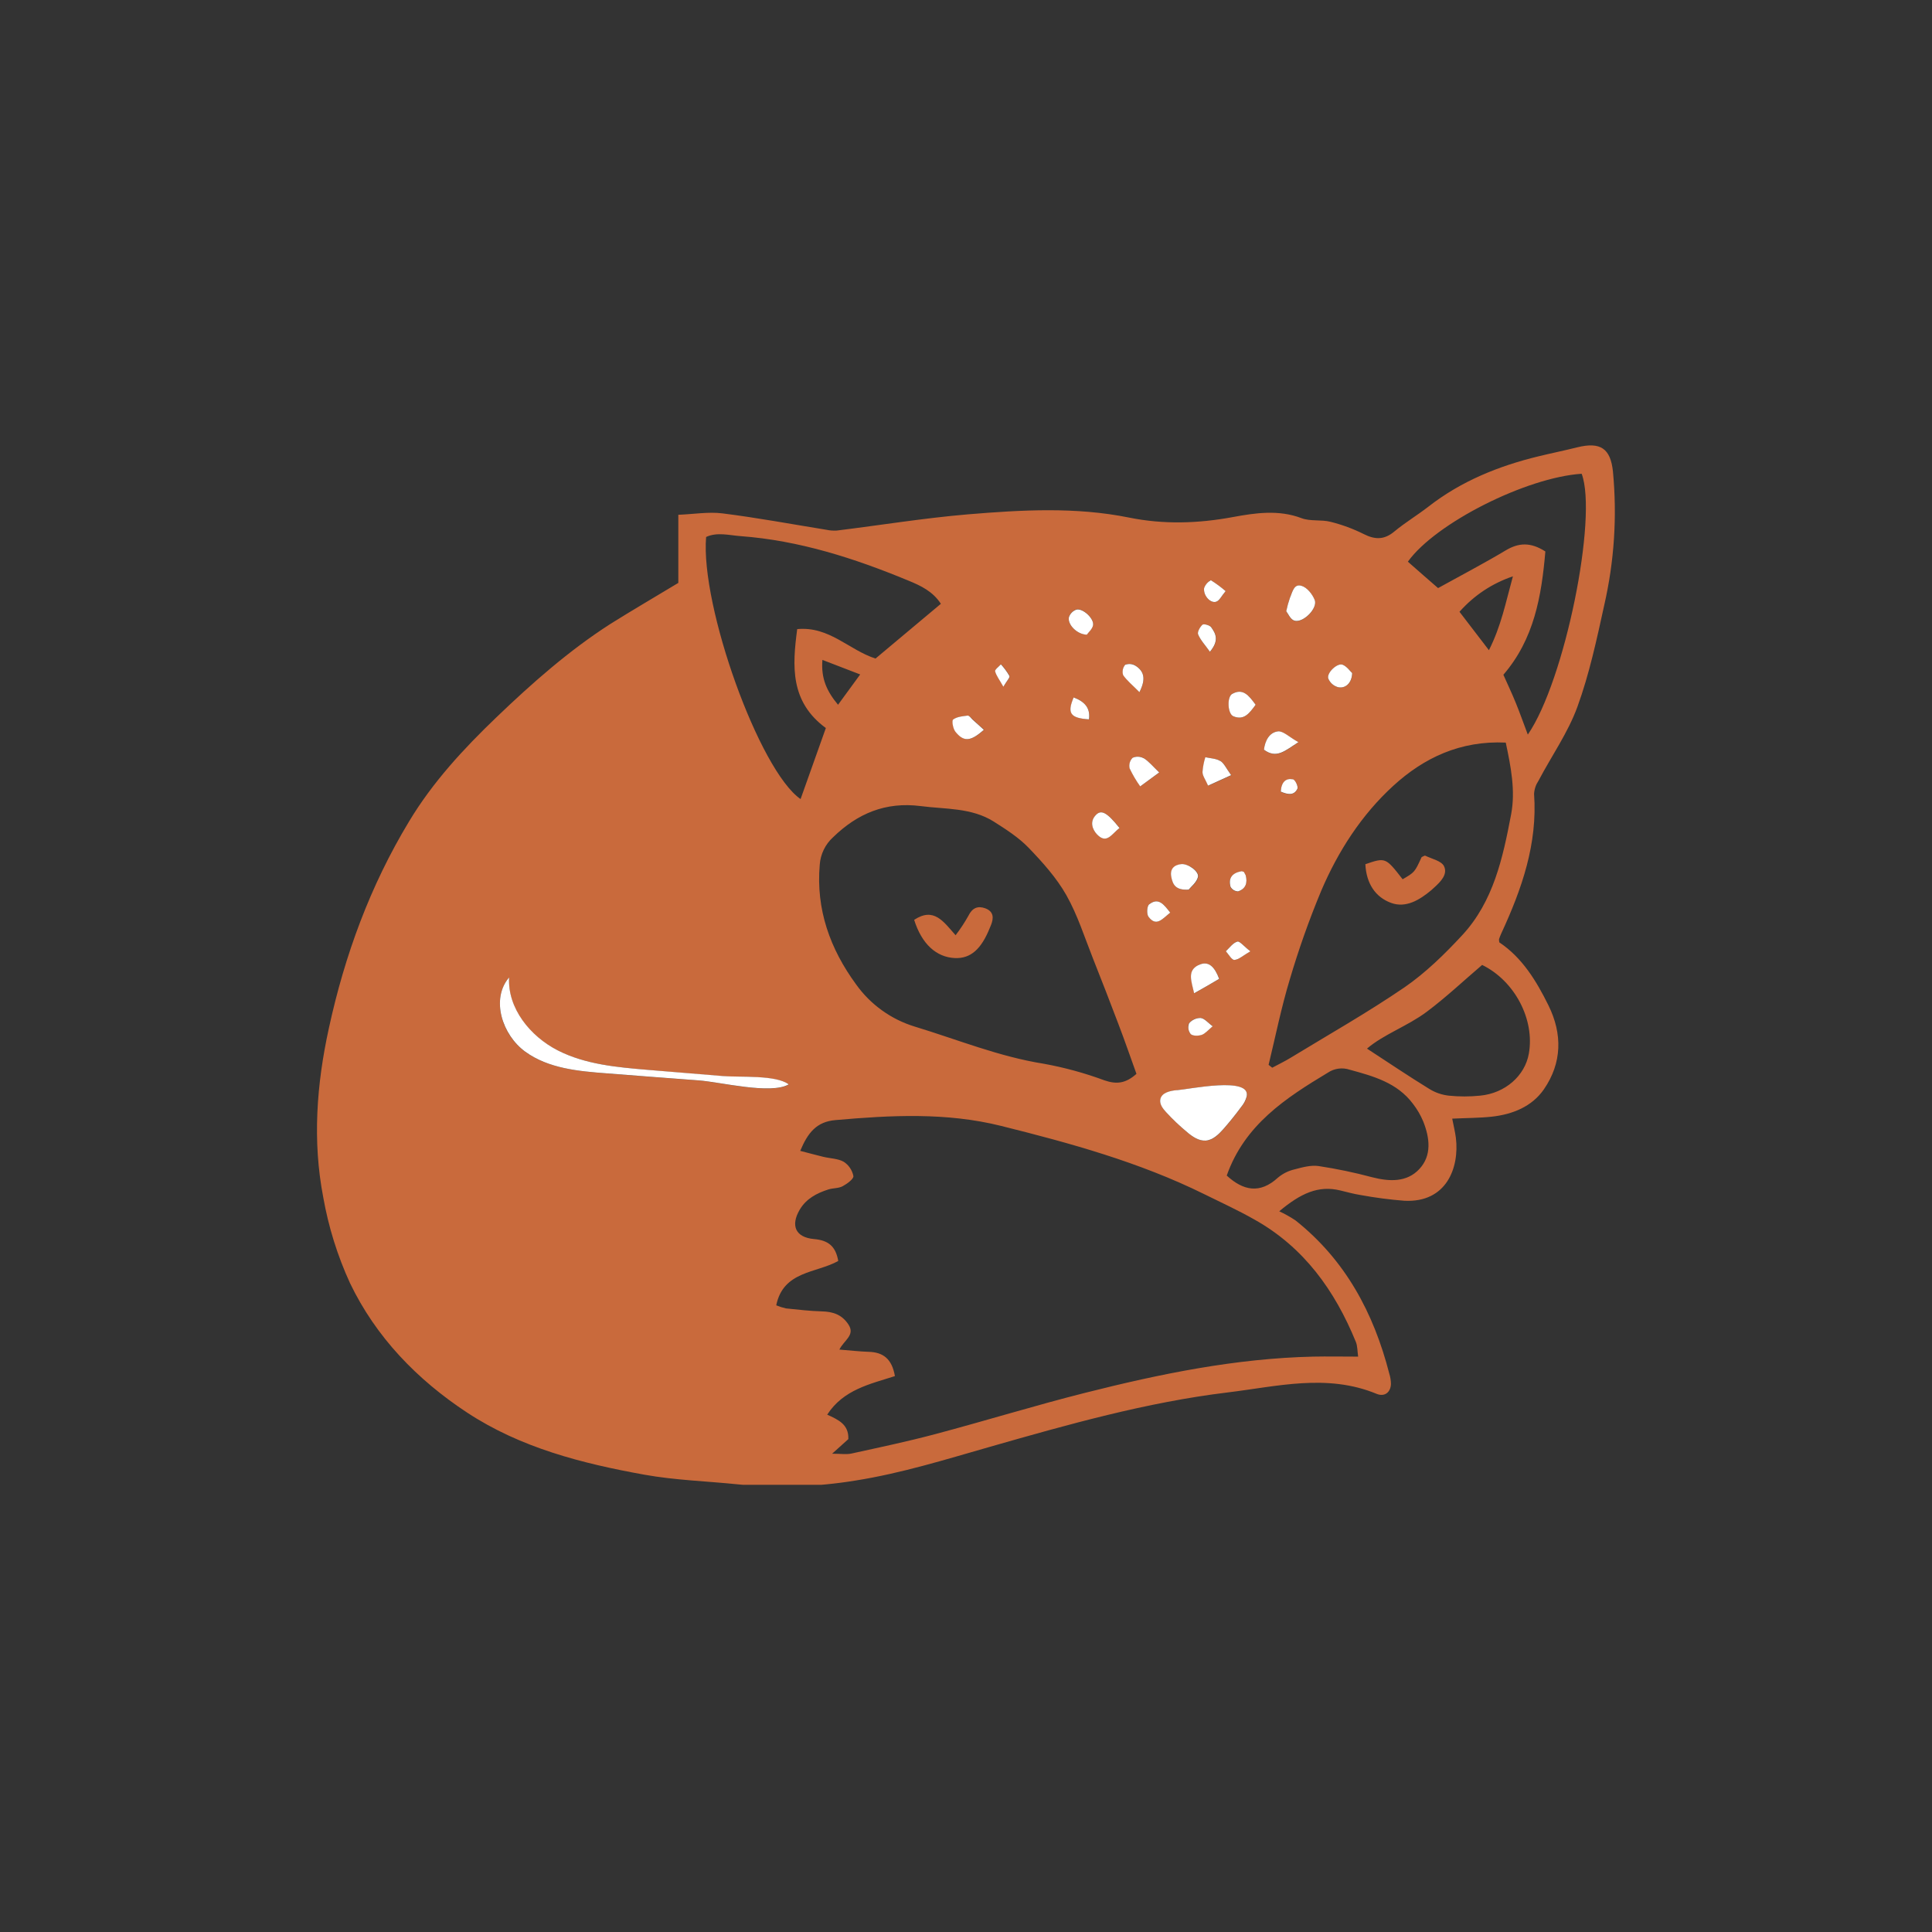
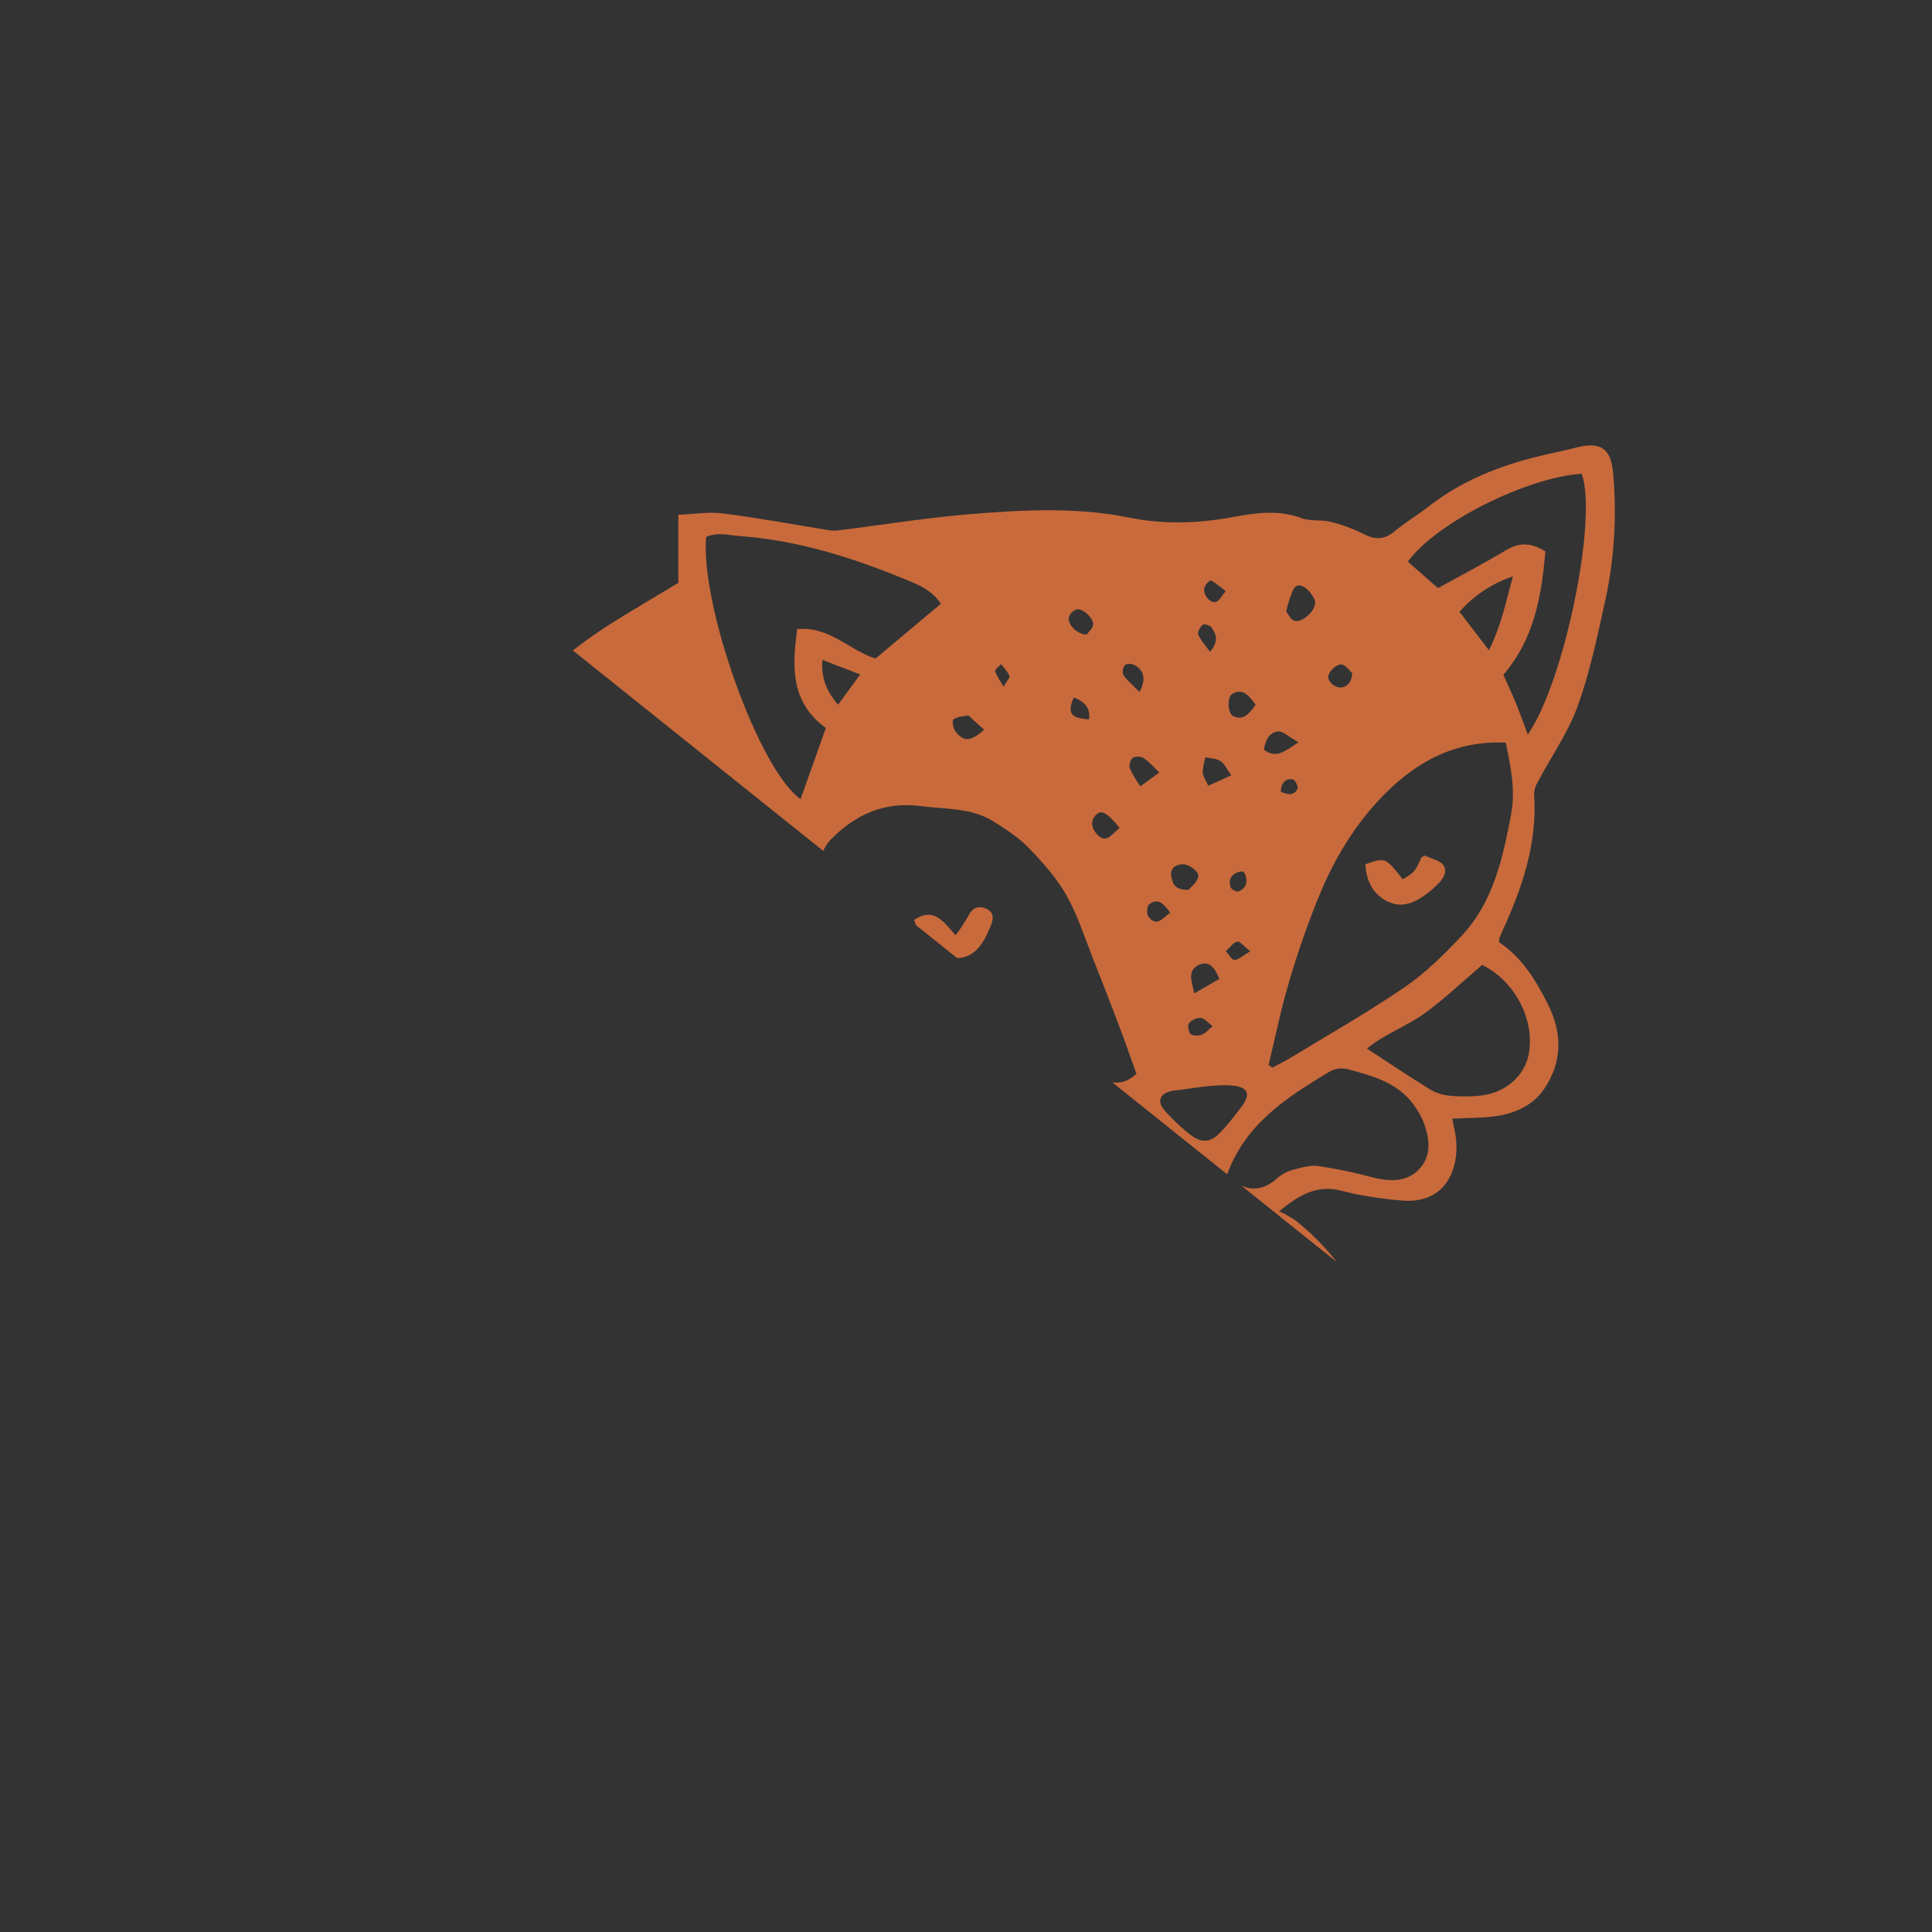
<svg xmlns="http://www.w3.org/2000/svg" version="1.0" preserveAspectRatio="xMidYMid meet" height="500" viewBox="0 0 375 375" zoomAndPan="magnify" width="500">
  <rect x="0" y="0" width="375" height="375" fill="#333333" stroke="none" />
  <defs>
    <clipPath id="b9a40e3cb9">
-       <path clip-rule="nonzero" d="M 61.48 86.453 L 313.48 86.453 L 313.48 288.203 L 61.48 288.203 Z M 61.48 86.453" />
+       <path clip-rule="nonzero" d="M 61.48 86.453 L 313.48 86.453 L 313.48 288.203 Z M 61.48 86.453" />
    </clipPath>
  </defs>
  <g clip-path="url(#b9a40e3cb9)">
    <path fill-rule="nonzero" fill-opacity="1" d="M 313.074 91.535 C 312.609 87.059 310.668 85.711 306.148 86.824 C 303.629 87.457 301.109 87.965 298.594 88.578 C 290.836 90.465 283.594 93.398 277.234 98.355 C 275.086 100.023 272.73 101.43 270.645 103.16 C 268.695 104.797 266.906 104.777 264.707 103.664 C 262.648 102.637 260.5 101.844 258.266 101.285 C 256.441 100.816 254.348 101.227 252.629 100.578 C 248.172 98.879 243.594 99.57 239.32 100.359 C 232.523 101.617 225.867 101.82 219.168 100.465 C 208.758 98.355 198.273 98.973 187.848 99.836 C 179.34 100.559 170.844 101.945 162.395 102.984 C 161.719 103.02 161.051 102.969 160.391 102.828 C 153.68 101.742 146.996 100.496 140.242 99.648 C 137.504 99.301 134.664 99.805 131.66 99.918 L 131.66 113.141 C 127.066 115.918 122.715 118.445 118.434 121.133 C 110.426 126.277 103.258 132.605 96.383 139.199 C 89.996 145.32 83.953 151.844 79.379 159.477 C 71.855 171.93 66.918 185.379 63.828 199.598 C 61.445 210.504 60.633 221.449 62.742 232.398 C 63.766 238.172 65.496 243.727 67.938 249.055 C 72.977 259.547 80.969 267.797 90.664 274.18 C 101.086 281.031 112.98 284.055 125.059 286.234 C 131.066 287.316 137.227 287.492 143.32 288.121 C 150.941 288.855 158.535 288.605 166.09 287.367 C 174.977 285.957 183.547 283.285 192.184 280.816 C 207.344 276.48 222.555 272.184 238.242 270.277 C 247.855 269.117 257.578 266.562 267.207 270.547 C 268.758 271.176 269.93 270.258 269.984 268.602 C 269.969 267.918 269.855 267.246 269.652 266.594 C 266.629 254.824 261.125 244.555 251.445 236.871 C 250.441 236.203 249.391 235.617 248.297 235.109 C 252.465 231.625 255.891 230.031 260.148 231.066 C 261.465 231.387 262.789 231.75 264.121 231.961 C 266.926 232.473 269.746 232.844 272.586 233.066 C 280.773 233.484 283.289 226.645 282.586 220.852 C 282.441 219.707 282.152 218.578 281.875 217.129 C 284.715 216.992 287.152 217.004 289.551 216.746 C 293.594 216.301 297.359 214.789 299.676 211.426 C 303.188 206.316 303.297 200.719 300.559 195.152 C 298.207 190.387 295.449 185.871 291.023 182.918 C 290.973 182.711 290.949 182.5 290.961 182.289 C 291.09 181.906 291.234 181.535 291.402 181.168 C 295.375 172.578 298.461 163.789 297.762 154.09 C 297.82 153.16 298.109 152.309 298.625 151.535 C 301.141 146.75 304.348 142.215 306.18 137.176 C 308.492 130.816 309.922 124.117 311.375 117.492 C 313.332 108.93 313.898 100.281 313.074 91.535 Z M 260.613 129.023 C 261.457 129.363 262.059 130.281 262.461 130.66 C 262.414 132.605 261.105 133.734 259.664 133.375 C 258.793 133.105 258.184 132.551 257.832 131.711 C 257.492 130.602 259.59 128.605 260.613 129.023 Z M 250.371 116.051 C 250.848 114.988 251.125 113.223 252.625 113.707 C 253.688 114.047 254.746 115.363 255.188 116.484 C 255.816 118.109 252.875 121.051 251.199 120.477 C 250.457 120.227 250.004 119.098 249.656 118.672 C 249.84 117.781 250.078 116.91 250.371 116.051 Z M 248.039 141.988 C 249.055 141.863 250.227 143.082 252.027 144.078 C 249.414 145.754 247.801 147.359 245.332 145.531 C 245.547 143.758 246.379 142.172 248.039 141.961 Z M 251.816 153.141 C 251.156 154.492 249.93 154.266 248.594 153.68 C 248.715 151.793 249.594 151.043 250.949 151.293 C 251.391 151.344 252.039 152.699 251.844 153.113 Z M 239.18 134.684 C 241.238 133.531 242.387 134.98 243.727 136.793 C 242.516 138.387 241.484 139.941 239.395 139.023 C 238.273 138.551 238.133 135.262 239.18 134.684 Z M 234.52 152.512 C 234.004 151.32 233.461 150.621 233.438 149.859 C 233.504 148.879 233.688 147.922 233.984 146.988 C 234.969 147.207 236.07 147.215 236.883 147.719 C 237.695 148.223 238.008 149.137 238.996 150.477 C 237.215 151.312 235.957 151.863 234.52 152.512 Z M 240.949 169.133 C 241.07 169.133 241.203 169.203 241.434 169.266 C 241.562 169.469 241.676 169.676 241.773 169.895 C 242.195 171.375 241.773 172.566 240.293 173.043 C 239.992 173.039 239.715 172.961 239.453 172.809 C 239.195 172.656 238.988 172.449 238.84 172.188 C 238.348 170.414 239.238 169.438 240.949 169.133 Z M 236.672 190.008 C 235.156 190.879 233.656 191.742 231.812 192.812 C 231.27 190.426 230.441 188.402 232.605 187.344 C 234.594 186.332 235.785 187.723 236.672 190.008 Z M 233.047 197.566 C 233.816 197.668 234.488 198.523 235.371 199.172 C 234.508 199.891 233.965 200.594 233.273 200.832 C 232.582 201.074 231.543 201.098 231.105 200.699 C 230.672 200.305 230.477 199.02 230.785 198.605 C 231.383 197.918 232.137 197.578 233.047 197.578 Z M 242.008 212.816 C 241.805 213.574 241.453 214.25 240.949 214.852 C 239.848 216.348 238.676 217.805 237.449 219.195 C 236.527 220.227 235.445 221.305 234.074 221.406 C 232.699 221.508 231.504 220.656 230.457 219.793 C 229 218.582 227.629 217.277 226.348 215.883 C 225.719 215.18 225.031 214.289 225.23 213.363 C 225.523 212.105 227.16 211.707 228.477 211.613 C 230.855 211.418 242.781 208.887 242.008 212.828 Z M 239.594 186.305 C 239.086 186.352 238.492 185.219 237.934 184.617 C 238.656 183.988 239.305 183 240.148 182.762 C 240.633 182.621 241.445 183.668 242.668 184.648 C 241.27 185.469 240.457 186.262 239.594 186.32 Z M 235.031 112.633 C 236.043 113.262 237 113.969 237.902 114.754 C 237.082 115.715 236.719 116.562 236.105 116.793 C 235.012 117.211 233.543 115.648 233.734 114.191 C 233.965 113.504 234.398 112.977 235.031 112.617 Z M 233.438 121.258 C 233.688 121.039 234.828 121.352 235.113 121.75 C 235.961 122.938 236.75 124.27 234.859 126.516 C 233.922 125.207 233.039 124.27 232.582 123.152 C 232.371 122.688 232.934 121.719 233.438 121.258 Z M 229.371 167.762 C 230.672 167.621 232.852 169.141 232.566 170.25 C 232.285 171.355 231.184 172.137 230.766 172.688 C 228.203 172.855 227.617 171.648 227.371 170.23 C 227.09 168.707 227.902 167.906 229.355 167.762 Z M 227.141 177.133 C 225.648 178.277 224.484 179.984 222.922 177.938 C 222.535 177.422 222.613 175.879 223.047 175.527 C 224.867 174.113 225.91 175.559 227.141 177.133 Z M 225.031 149.93 L 221.348 152.625 C 220.551 151.52 219.863 150.355 219.289 149.121 C 219.203 148.754 219.211 148.391 219.316 148.027 C 219.418 147.664 219.602 147.352 219.867 147.082 C 220.211 146.926 220.574 146.855 220.949 146.871 C 221.328 146.887 221.684 146.984 222.016 147.172 C 223.004 147.801 223.77 148.746 225.031 149.949 Z M 218.414 129.004 C 219.172 128.742 219.887 128.836 220.555 129.285 C 221.957 130.301 222.52 131.691 221.184 134.324 C 219.848 132.957 218.777 132.094 218.035 130.992 C 217.914 130.652 217.891 130.305 217.957 129.949 C 218.023 129.594 218.176 129.277 218.414 129.004 Z M 217.324 160.707 C 215.812 161.785 214.805 163.988 212.914 161.91 C 212.027 160.98 211.492 159.5 212.656 158.242 C 213.715 157.082 214.816 157.609 217.324 160.707 Z M 207.457 119.828 C 207.57 119.469 207.758 119.152 208.02 118.879 C 208.281 118.609 208.59 118.41 208.949 118.285 C 210.207 118.016 212.391 120.066 212.16 121.316 C 212.02 122.07 211.246 122.707 210.938 123.168 C 209.062 123.152 207.203 121.238 207.457 119.828 Z M 211.398 139.625 C 207.809 139.398 207.102 138.457 208.418 135.371 C 210.59 136.199 211.656 137.461 211.398 139.625 Z M 194.301 128.922 C 194.938 129.609 195.488 130.359 195.949 131.176 C 196.09 131.484 195.441 132.141 194.781 133.273 C 194.02 131.93 193.406 131.156 193.176 130.277 C 193.055 129.961 193.867 129.398 194.277 128.945 Z M 199.641 164.539 C 202.359 167.363 205.07 170.375 206.984 173.758 C 209.168 177.629 210.516 181.941 212.18 186.129 C 213.84 190.316 215.453 194.453 217.035 198.641 C 218.293 201.91 219.418 205.211 220.586 208.434 C 218.477 210.324 216.688 210.492 214.363 209.691 C 210.531 208.273 206.605 207.199 202.582 206.469 C 193.922 205.098 185.863 201.785 177.57 199.266 C 175.273 198.566 173.148 197.516 171.195 196.113 C 169.242 194.711 167.57 193.035 166.172 191.078 C 161.137 184.203 158.352 176.539 159.113 167.824 C 159.188 166.809 159.445 165.844 159.891 164.926 C 160.332 164.012 160.93 163.211 161.684 162.523 C 166.457 157.875 171.91 155.598 178.684 156.457 C 183.516 157.09 188.539 156.742 192.871 159.457 C 195.254 160.973 197.707 162.535 199.641 164.539 Z M 159.629 128.086 L 166.961 130.91 C 165.387 133.078 164.145 134.773 162.664 136.793 C 160.492 134.188 159.34 131.711 159.629 128.086 Z M 185.043 139.652 C 185.773 139.109 186.879 139.023 187.852 138.895 C 188.125 138.895 188.484 139.355 188.773 139.613 C 189.445 140.242 190.105 140.824 191.016 141.637 C 188.438 143.957 187.078 144.035 185.473 141.996 C 185.008 141.414 184.75 139.879 185.043 139.652 Z M 137.055 104.227 C 139.203 103.234 141.512 103.898 143.734 104.062 C 155.141 104.906 165.859 108.363 176.328 112.699 C 178.703 113.676 181.039 114.766 182.625 117.195 L 169.938 127.824 C 164.773 126.164 160.984 121.527 154.738 122.109 C 153.785 129.273 153.332 136.199 160.297 141.312 C 158.652 145.949 157.035 150.488 155.391 155.098 C 147.395 149.59 135.934 117.668 137.055 104.227 Z M 135.652 209.719 C 129.699 209.266 123.742 208.832 117.797 208.352 C 112.277 207.93 106.465 207.395 101.961 204.16 C 97.461 200.922 95.223 193.934 98.812 189.727 C 98.453 195.719 102.887 201.18 108.258 203.895 C 113.629 206.609 119.77 207.16 125.758 207.672 C 130.582 208.09 135.41 208.496 140.242 208.883 C 143.75 209.172 150.605 208.629 153.113 210.504 C 149.586 212.496 139.926 210.047 135.652 209.719 Z M 263.164 260.445 C 263.504 261.273 263.461 262.25 263.613 263.32 C 260.527 263.32 257.691 263.262 254.859 263.32 C 239.809 263.664 225.156 266.676 210.648 270.34 C 200.902 272.797 191.277 275.773 181.555 278.355 C 176.164 279.793 170.707 280.938 165.258 282.133 C 164.266 282.348 163.18 282.164 161.512 282.164 L 164.66 279.332 C 164.785 276.461 162.676 275.555 160.562 274.582 C 163.711 269.711 168.879 268.652 173.703 267.098 C 173.117 263.746 171.426 262.461 168.59 262.387 C 166.859 262.336 165.129 262.121 162.922 261.953 C 163.816 260.133 166.035 259.164 164.691 257.102 C 163.434 255.172 161.695 254.586 159.484 254.535 C 157.273 254.484 154.883 254.195 152.559 253.961 C 151.91 253.816 151.281 253.617 150.668 253.363 C 152.035 246.652 158.465 247.137 162.703 244.754 C 162.207 241.891 160.77 240.738 158 240.5 C 154.391 240.176 153.41 237.879 155.234 234.781 C 156.492 232.664 158.535 231.59 160.777 230.875 C 161.676 230.586 162.742 230.68 163.555 230.246 C 164.363 229.812 165.707 228.855 165.645 228.277 C 165.531 227.703 165.312 227.172 164.984 226.691 C 164.656 226.207 164.246 225.809 163.754 225.492 C 162.633 224.863 161.148 224.863 159.82 224.543 C 158.488 224.219 157.016 223.824 155.324 223.383 C 156.785 219.887 158.473 217.715 162.188 217.406 C 172.953 216.457 183.695 215.895 194.301 218.535 C 207.766 221.891 221.152 225.574 233.688 231.758 C 236.977 233.383 240.312 234.906 243.508 236.727 C 253.098 242.098 259.098 250.504 263.164 260.445 Z M 275.48 226.922 C 273.062 229.512 269.688 229.359 266.34 228.504 C 262.926 227.59 259.473 226.867 255.98 226.336 C 254.48 226.109 252.832 226.559 251.309 226.965 C 250.094 227.246 249.008 227.781 248.051 228.578 C 244.539 231.801 241.289 231.098 238.109 228.176 C 241.59 218.312 249.539 213.133 257.762 208.188 C 258.383 207.777 259.062 207.523 259.801 207.422 C 260.539 207.324 261.262 207.395 261.969 207.629 C 266.586 208.887 271.176 210.148 274.242 214.234 C 275.07 215.297 275.742 216.453 276.258 217.695 C 277.516 220.871 277.945 224.301 275.48 226.922 Z M 296.746 204.516 C 295.984 208.812 292.164 212.191 287.301 212.664 C 285.27 212.871 283.234 212.871 281.199 212.664 C 279.844 212.508 278.582 212.074 277.422 211.355 C 273.422 208.895 269.523 206.273 265.332 203.535 C 268.605 200.738 273.184 199.184 276.918 196.395 C 280.652 193.605 284.141 190.312 287.68 187.293 C 294.031 190.395 297.93 197.91 296.746 204.516 Z M 293.309 158.059 C 291.711 166.484 289.883 174.996 283.789 181.551 C 280.395 185.211 276.73 188.801 272.629 191.629 C 265.457 196.531 257.871 200.828 250.438 205.355 C 249.305 206.043 248.109 206.613 246.938 207.242 L 246.234 206.684 C 247.574 201.168 248.688 195.59 250.332 190.16 C 252.059 184.293 254.098 178.535 256.453 172.887 C 259.734 165.199 264.281 158.145 270.449 152.512 C 276.391 147.082 283.461 143.727 292.266 144.137 C 293.258 148.797 294.18 153.469 293.309 158.059 Z M 283.285 118.746 C 286.137 115.543 289.594 113.25 293.656 111.863 C 292.23 117.02 291.406 121.422 289 126.203 Z M 296.547 142.586 C 295.695 140.332 295.016 138.398 294.246 136.504 C 293.48 134.609 292.609 132.789 291.805 130.969 C 297.773 124.043 299.203 115.754 299.953 107.039 C 297.066 105.184 294.758 105.34 292.266 106.824 C 288.062 109.344 283.738 111.594 279.129 114.148 C 277.238 112.523 275.254 110.762 273.266 109.023 C 278.645 101.516 296.289 92.652 307 91.957 C 310.148 100.309 303.742 132.16 296.547 142.586 Z M 177.438 178.543 C 181.254 176.023 183.105 178.844 185.48 181.531 C 186.398 180.332 187.227 179.074 187.965 177.754 C 188.703 176.238 189.773 175.766 191.246 176.305 C 192.93 176.938 192.902 178.234 192.312 179.656 C 192.262 179.781 192.203 179.902 192.152 180.027 C 190.473 184.266 188.375 186.086 185.352 185.961 C 181.75 185.797 178.918 183.254 177.438 178.543 Z M 280.281 168.121 C 281.043 169.695 279.652 171.117 278.391 172.258 L 277.793 172.801 C 275.527 174.688 272.887 176.301 270.016 175.254 C 266.949 174.133 265.199 171.477 265.016 167.742 C 268.934 166.406 268.934 166.406 272.25 170.664 C 274.59 169.297 274.59 169.297 275.934 166.371 C 276.188 166.27 276.508 166.016 276.66 166.098 C 277.938 166.715 279.777 167.102 280.281 168.121 Z M 280.281 168.121" fill="#c96a3c" />
  </g>
-   <path fill-rule="nonzero" fill-opacity="1" d="M 255.188 116.461 C 255.816 118.086 252.875 121.023 251.199 120.453 C 250.457 120.199 250.004 119.074 249.656 118.645 C 249.84 117.766 250.078 116.902 250.371 116.051 C 250.848 114.988 251.125 113.223 252.625 113.707 C 253.699 114.023 254.746 115.34 255.188 116.461 Z M 187.809 138.895 C 186.844 139.016 185.742 139.109 185.008 139.652 C 184.703 139.879 184.969 141.414 185.43 142.008 C 187.035 144.035 188.387 143.965 190.969 141.648 C 190.074 140.836 189.41 140.227 188.727 139.625 C 188.469 139.348 188.098 138.871 187.84 138.895 Z M 236.852 147.711 C 236.039 147.215 234.961 147.195 233.953 146.977 C 233.66 147.91 233.477 148.867 233.406 149.848 C 233.406 150.582 233.973 151.309 234.488 152.496 L 238.965 150.457 C 238.008 149.137 237.605 148.164 236.883 147.711 Z M 221.984 147.176 C 221.652 146.992 221.297 146.895 220.918 146.879 C 220.543 146.863 220.18 146.934 219.836 147.09 C 219.57 147.359 219.387 147.676 219.285 148.039 C 219.184 148.402 219.172 148.766 219.258 149.137 C 219.836 150.363 220.523 151.531 221.316 152.637 L 225 149.934 C 223.77 148.746 223.004 147.801 222.016 147.176 Z M 232.574 187.34 C 230.406 188.43 231.238 190.41 231.781 192.797 C 233.625 191.742 235.125 190.91 236.641 189.996 C 235.785 187.723 234.594 186.332 232.605 187.34 Z M 230.723 172.672 C 231.137 172.145 232.254 171.301 232.523 170.234 C 232.793 169.172 230.637 167.621 229.324 167.719 C 227.871 167.863 227.059 168.668 227.34 170.188 C 227.625 171.703 228.191 172.848 230.754 172.672 Z M 212.656 158.242 C 211.484 159.5 212.027 160.98 212.895 161.918 C 214.824 163.996 215.816 161.793 217.305 160.723 C 214.816 157.609 213.715 157.082 212.656 158.242 Z M 245.324 145.508 C 247.781 147.34 249.398 145.727 252.02 144.055 C 250.219 143.047 249.047 141.836 248.035 141.961 C 246.379 142.172 245.547 143.758 245.332 145.508 Z M 239.172 134.684 C 238.121 135.27 238.266 138.551 239.387 139.023 C 241.477 139.918 242.535 138.391 243.719 136.793 C 242.391 134.98 241.25 133.52 239.18 134.684 Z M 210.949 123.191 C 211.266 122.738 212.035 122.094 212.164 121.348 C 212.391 120.086 210.215 118.047 208.953 118.316 C 208.602 118.438 208.293 118.629 208.031 118.895 C 207.77 119.16 207.582 119.473 207.469 119.828 C 207.203 121.238 209.062 123.152 210.949 123.191 Z M 260.613 129.023 C 259.59 128.602 257.465 130.59 257.82 131.703 C 258.18 132.539 258.793 133.094 259.656 133.367 C 261.105 133.734 262.402 132.594 262.453 130.648 C 262.059 130.281 261.457 129.375 260.613 129.023 Z M 221.164 134.344 C 222.52 131.688 221.957 130.289 220.535 129.305 C 219.867 128.859 219.156 128.766 218.398 129.027 C 218.16 129.309 218.004 129.625 217.938 129.988 C 217.867 130.348 217.891 130.703 218.008 131.051 C 218.754 132.121 219.828 132.988 221.164 134.344 Z M 236.094 116.781 C 236.723 116.547 237.07 115.703 237.895 114.742 C 236.996 113.957 236.039 113.25 235.023 112.617 C 234.398 112.973 233.961 113.484 233.715 114.16 C 233.531 115.637 235.004 117.195 236.094 116.781 Z M 234.836 126.512 C 236.723 124.273 235.938 122.938 235.086 121.742 C 234.805 121.348 233.664 121.039 233.41 121.246 C 232.922 121.68 232.359 122.68 232.555 123.133 C 233.027 124.27 233.922 125.195 234.848 126.512 Z M 223.047 175.539 C 222.613 175.883 222.535 177.426 222.922 177.945 C 224.469 179.996 225.648 178.297 227.141 177.145 C 225.91 175.559 224.867 174.113 223.047 175.539 Z M 230.797 198.625 C 230.66 198.977 230.621 199.34 230.676 199.715 C 230.734 200.086 230.879 200.422 231.113 200.719 C 231.543 201.109 232.625 201.09 233.281 200.859 C 233.934 200.625 234.539 199.906 235.383 199.195 C 234.5 198.566 233.82 197.684 233.059 197.59 C 232.625 197.582 232.207 197.668 231.812 197.852 C 231.414 198.031 231.078 198.289 230.797 198.625 Z M 208.395 135.371 C 207.078 138.457 207.766 139.395 211.371 139.625 C 211.656 137.461 210.59 136.199 208.395 135.371 Z M 237.934 184.633 C 238.492 185.262 239.086 186.352 239.594 186.32 C 240.457 186.262 241.277 185.469 242.695 184.648 C 241.434 183.68 240.633 182.637 240.176 182.762 C 239.301 183.012 238.656 183.969 237.934 184.633 Z M 240.301 173.02 C 241.801 172.539 242.191 171.355 241.781 169.871 C 241.68 169.656 241.57 169.445 241.445 169.242 C 241.215 169.18 241.074 169.09 240.961 169.109 C 239.25 169.41 238.359 170.367 238.852 172.137 C 239 172.402 239.203 172.613 239.461 172.77 C 239.719 172.926 240 173.008 240.301 173.02 Z M 194.277 128.941 C 193.867 129.395 193.066 129.969 193.148 130.293 C 193.383 131.176 194.004 131.949 194.754 133.293 C 195.414 132.16 196.07 131.492 195.926 131.195 C 195.461 130.383 194.91 129.633 194.277 128.945 Z M 250.949 151.262 C 249.594 151.012 248.715 151.75 248.594 153.648 C 249.949 154.234 251.156 154.461 251.816 153.109 C 252.039 152.699 251.391 151.344 250.973 151.27 Z M 228.457 211.594 C 227.145 211.703 225.508 212.062 225.219 213.344 C 225.02 214.285 225.684 215.164 226.328 215.863 C 227.609 217.258 228.98 218.562 230.441 219.77 C 231.484 220.645 232.707 221.492 234.059 221.387 C 235.414 221.281 236.516 220.203 237.438 219.172 C 238.66 217.781 239.828 216.332 240.938 214.824 C 241.438 214.227 241.789 213.551 241.988 212.797 C 242.781 208.887 230.855 211.418 228.48 211.602 Z M 125.758 207.66 C 119.777 207.156 113.625 206.613 108.266 203.883 C 102.906 201.148 98.484 195.695 98.82 189.715 C 95.219 193.918 97.473 200.895 101.969 204.145 C 106.465 207.395 112.277 207.926 117.797 208.34 C 123.75 208.816 129.707 209.254 135.656 209.707 C 139.934 210.035 149.594 212.484 153.094 210.48 C 150.574 208.59 143.73 209.145 140.223 208.855 Z M 125.758 207.66" fill="#ffffff" />
</svg>